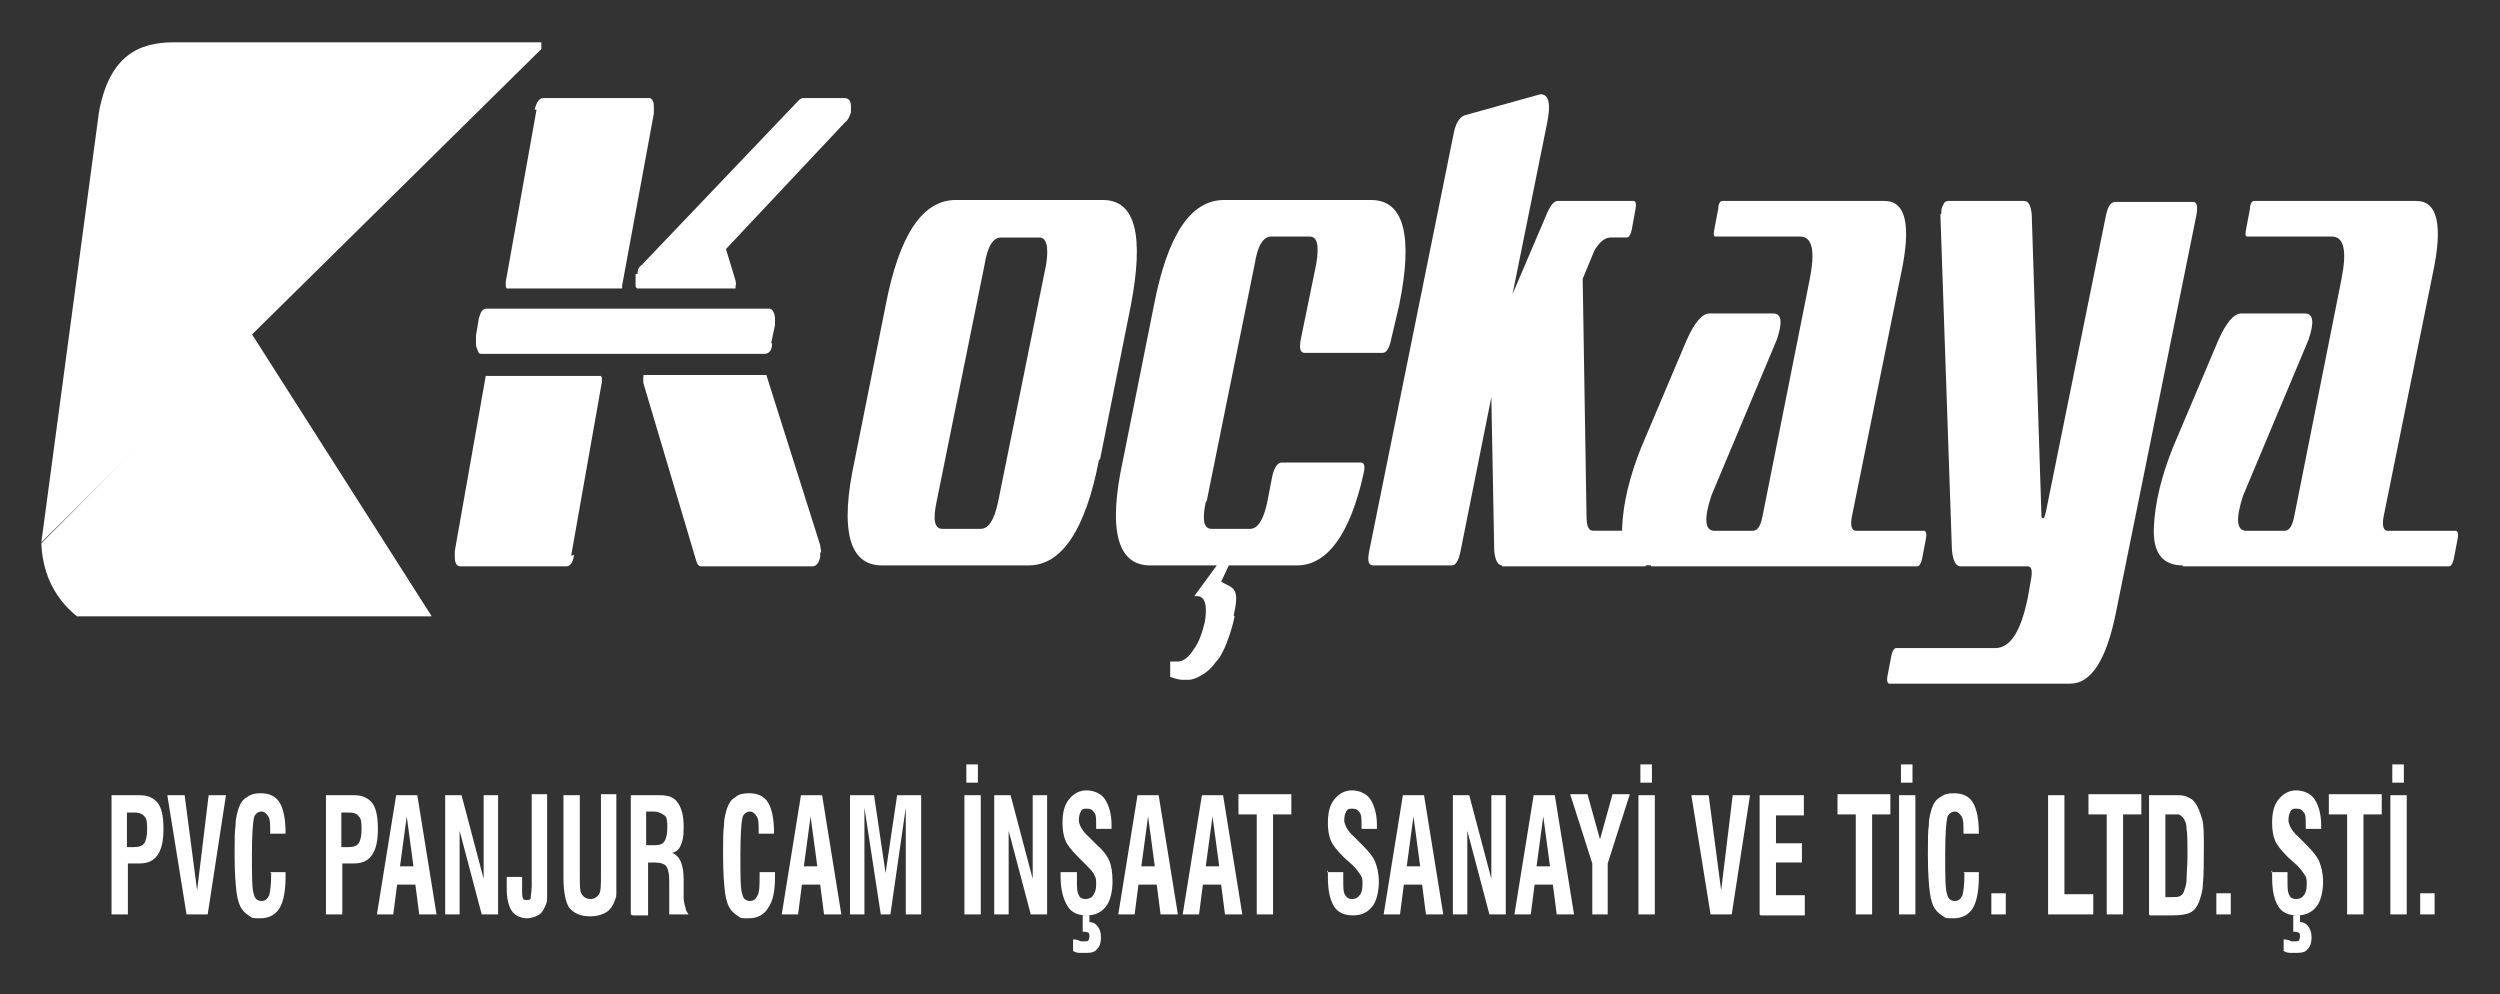
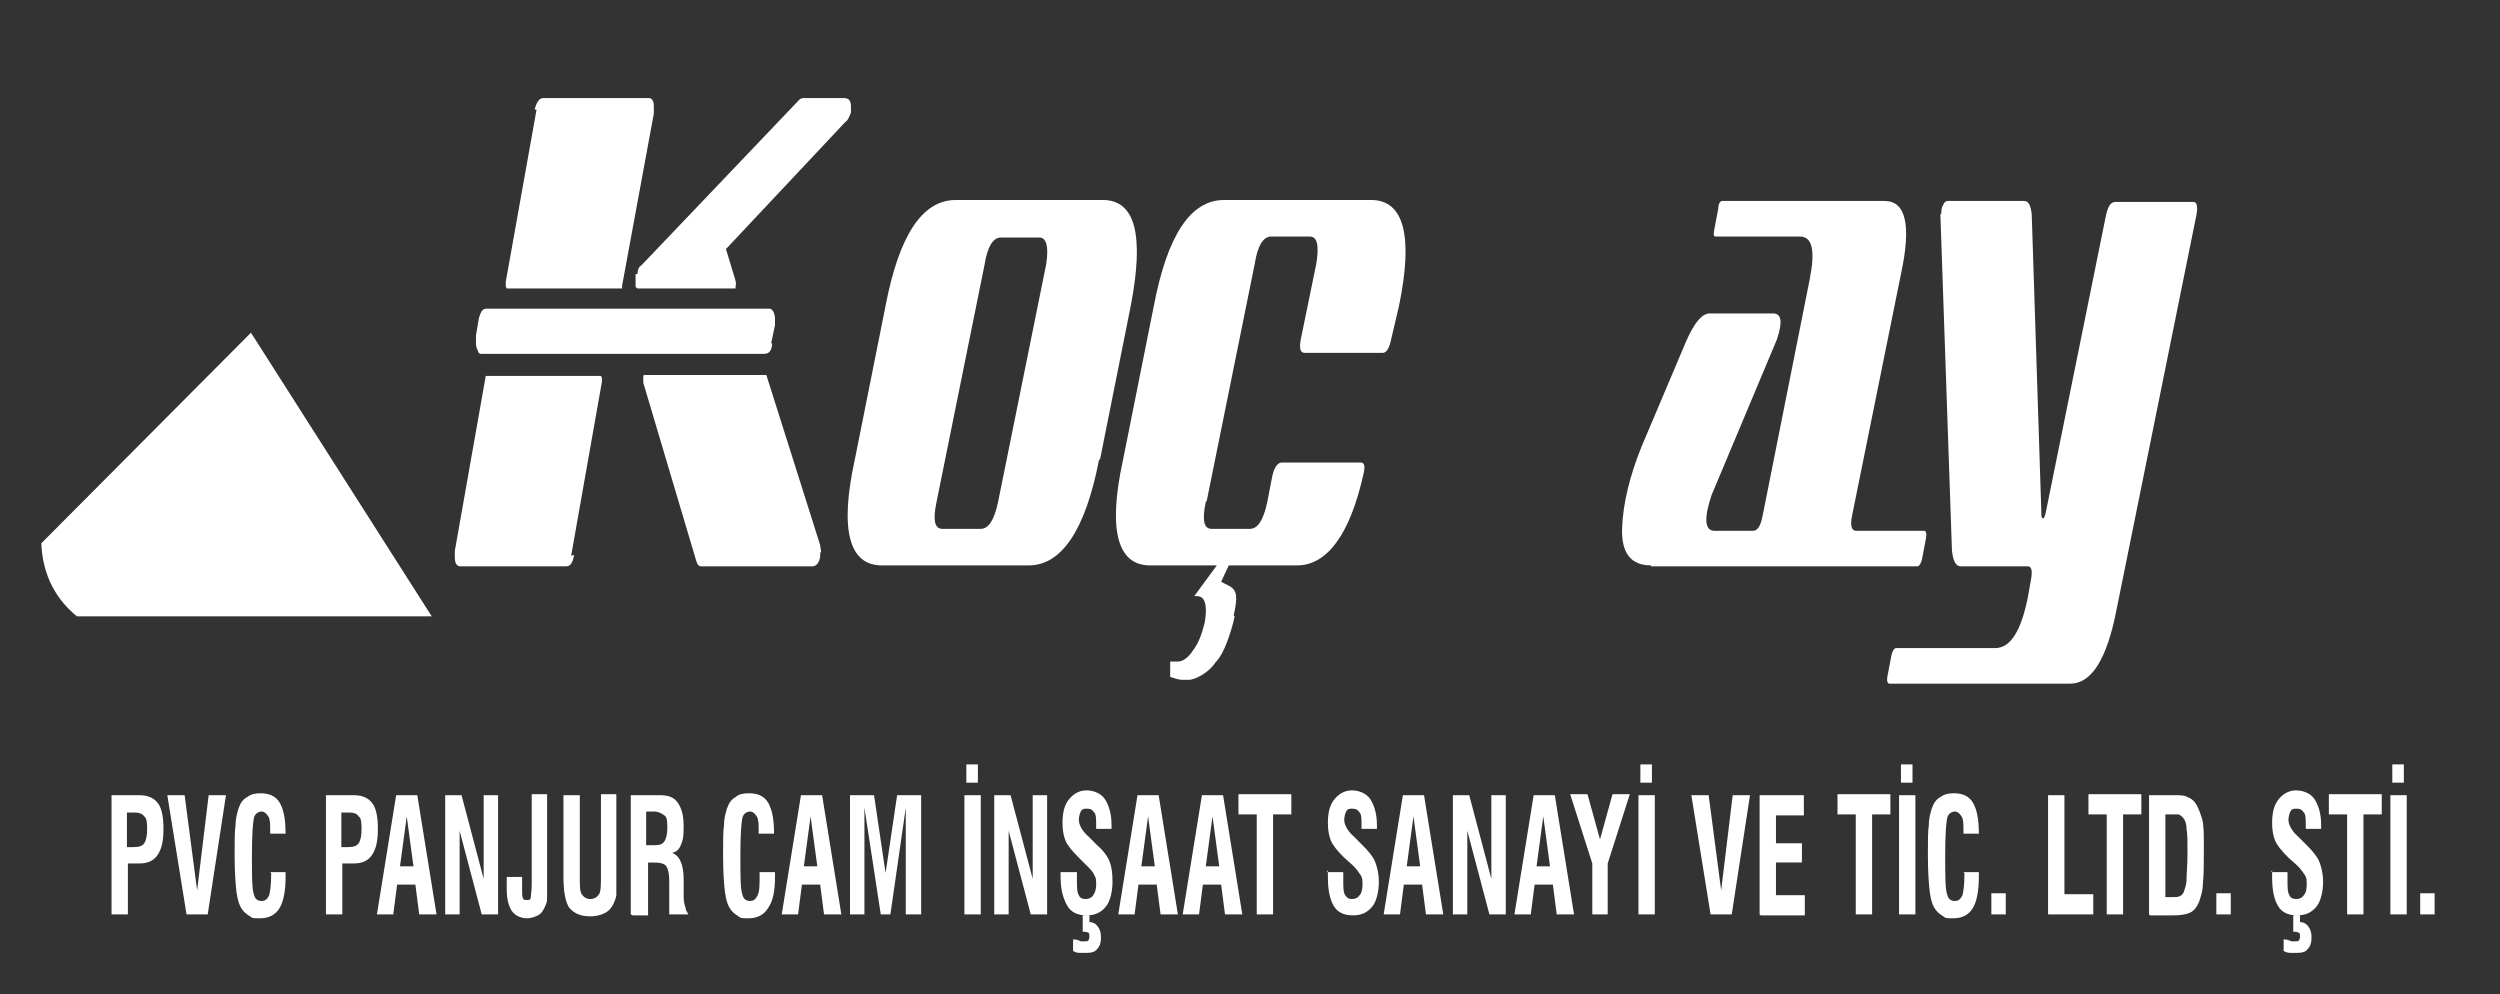
<svg xmlns="http://www.w3.org/2000/svg" id="Layer_1" version="1.1" viewBox="0 0 260 103.4">
  <rect x="0" y="0" width="260" height="103.4" fill="#333333" stroke="none" />
  <defs>
    <style>
      .st0 {
        fill-rule: evenodd;
      }

      .st0, .st1 {
        fill: #fff;
      }
    </style>
  </defs>
-   <path class="st0" d="M18.1,4.4h38.2v.7L4.3,56.4c2-14.9,4-29.9,6-44.8,1.1-5.8,4.1-7.2,7.8-7.2" />
  <path class="st0" d="M26.1,34.6l18.8,29.5H8c-2.7-2.2-3.6-5-3.7-7.6l21.8-21.9h0Z" />
  <path class="st1" d="M85.3,57.4v.5c-.1.6-.4,1-.8,1h-11.6c-.2,0-.4-.2-.5-.6l-5.5-18.5c0-.2,0-.3,0-.5s0-.3.1-.3h12.7l5.6,17.7h0c0,.2.1.5.1.8M59.7,57.7c-.1.8-.4,1.2-.8,1.2h-11c-.4,0-.6-.3-.6-1s0-.5,0-.6l3.2-18.1s0,0,0-.1,0,0,0,0h12s0,0,.1.2c0,.2,0,.3,0,.4l-3.2,18.1h0ZM55.6,11.4c.2-.8.5-1.2.9-1.2h11c.2,0,.3.1.4.3s.1.4.1.7v.6l-3.3,17.9v.2c0,0,0,.1,0,.1h-12s0,0-.1-.2c0-.1,0-.3,0-.5,0,0,3.2-17.9,3.2-17.9ZM66.3,28.5c0-.5.2-.8.4-.9l16.4-17.2c.1-.1.3-.2.4-.2h4.3c.5,0,.7.3.7.9v.6c-.2.5-.3.8-.6,1l-12.4,13.2,1,3.3c0,.2.1.3,0,.5,0,.2,0,.3,0,.3h-10.2c0,0-.1,0-.2-.2,0-.1,0-.3,0-.5v-.8c.1,0,.1,0,.1,0Z" />
  <path class="st1" d="M114.3,47.8c-1.4,7.3-3.9,11-7.3,11h-15.3c-3.4,0-4.4-3.7-2.8-11l3.2-16c1.4-7.3,3.8-11,7.3-11h15.3c3.4,0,4.3,3.7,2.9,11l-3.2,16h0ZM97.4,52.2c-.4,1.9-.2,2.8.6,2.8h4c.8,0,1.4-.9,1.8-2.8l5-24.7c.3-1.9,0-2.8-.7-2.8h-4c-.8,0-1.4.9-1.7,2.8,0,0-5,24.7-5,24.7Z" />
  <path class="st1" d="M128.4,64.1c-.2,1-.5,1.9-.8,2.7-.3.8-.7,1.6-1.2,2.1-.4.6-.9,1-1.4,1.3s-1,.5-1.4.5-.4,0-.7,0-.9-.2-1.2-.3v-1.6c.2,0,.4,0,.5,0s.2,0,.3,0c.5,0,1.1-.4,1.6-1.2.6-.8.9-1.7,1.2-2.9.3-1.8,0-2.7-.8-2.7s-.3,0-.3,0l3.3-4.5h.9l-1.4,3c1.2.7,2,.5,1.3,3.5M125.4,52.2c-.4,1.9-.2,2.8.6,2.8h4c.8,0,1.4-.9,1.8-2.8l.5-2.6c.2-1,.6-1.5,1-1.5h8.2c.4,0,.5.4.3,1.2-1.4,6.3-3.8,9.5-6.9,9.5h-15.3c-3.4,0-4.4-3.7-2.8-11l3.2-16c1.4-7.3,3.8-11,7.3-11h15.3c3.4,0,4.4,3.7,2.9,11l-.8,3.4c-.2,1-.5,1.5-.9,1.5h-8.1c-.5,0-.6-.5-.4-1.5l1.6-7.8c.3-1.9.1-2.8-.7-2.8h-4c-.8,0-1.4.9-1.7,2.8l-5,24.7h0Z" />
-   <path class="st1" d="M156.2,58.8c-.4,0-.7-.5-.8-1.5l-.3-16-3.2,16c-.2,1-.5,1.5-.9,1.5h-8.2c-.5,0-.6-.5-.4-1.5l8.8-43.5c.2-1,.6-1.6,1.1-1.8l7.9-2.2c.9,0,1.1,1,.7,3l-3.6,17.8,3.5-8.2c.4-1,.8-1.5,1.2-1.5h7.9c.2,0,.3.3.2.8l-.4,2.2c-.1.5-.3.8-.5.8h-1.7c-.6,0-1.2.5-1.7,1.4l-1.2,2.9.4,24.7c0,1,.2,1.5.7,1.5h6.1c.2,0,.2.3.1.8l-.4,2.1c-.1.5-.3.8-.4.8h-14.9,0Z" />
  <path class="st1" d="M171.7,58.8c-2.1,0-3.1-1.3-3-3.9.1-2.6.8-5.4,2-8.4l4.7-11.1c.8-1.8,1.6-2.8,2.4-2.8h6.6c.9,0,1,.9.4,2.7l-6.8,16.2c-.8,2.4-.7,3.6.2,3.7h4.1c.5,0,.8-.5,1-1.5l4.9-24.6c.6-3,.3-4.5-1-4.5h-8.8c-.2,0-.2-.3-.1-.8l.4-2.1c0-.5.2-.8.4-.8h16.9c2.2,0,2.8,2.5,1.7,7.6l-5.1,25.2c-.2,1,0,1.5.4,1.5h7.1c.2,0,.3.3.2.8l-.4,2.1c-.1.5-.3.8-.5.8h-27.7Z" />
  <path class="st1" d="M201.9,22.2c0-.3,0-.6.2-.9.1-.3.3-.4.5-.4h7.9c.5,0,.7.5.8,1.4l1,31c0,.4,0,.6.2.6.1,0,.2-.3.3-.8l6.2-30.6c.2-1,.5-1.5,1-1.5h8.1c.4,0,.5.5.3,1.5l-8.3,41c-1,5.1-2.6,7.6-4.8,7.6h-18.8c-.2,0-.3-.3-.2-.8l.4-2.1c.1-.5.3-.8.5-.8h10.3c1.6,0,2.7-1.8,3.4-5.3l.3-1.7c.2-1,.1-1.5-.3-1.5h-7c-.5,0-.8-.6-.9-1.7l-1.2-34.9h0Z" />
-   <path class="st1" d="M227,58.8c-2.1,0-3.1-1.3-3-3.9.1-2.6.8-5.4,2-8.4l4.7-11.1c.8-1.8,1.6-2.8,2.4-2.8h6.6c.9,0,1,.9.4,2.7l-6.8,16.2c-.8,2.4-.7,3.6.2,3.7h4.1c.5,0,.8-.5,1-1.5l4.9-24.6c.6-3,.3-4.5-1-4.5h-8.8c-.2,0-.2-.3-.1-.8l.4-2.1c0-.5.2-.8.4-.8h16.9c2.2,0,2.8,2.5,1.7,7.6l-5.1,25.2c-.2,1,0,1.5.4,1.5h7.1c.2,0,.3.3.2.8l-.4,2.1c-.1.5-.3.8-.5.8h-27.7Z" />
  <path class="st1" d="M251.7,95.1v-2.2h1.5v2.2h-1.5ZM248.8,81.4v-1.9h1.2v1.9h-1.2ZM248.6,95.1v-12.4h1.7v12.4h-1.7ZM244.1,95.1v-10.4h-1.9v-2.1h5.5v2.1h-1.9v10.4h-1.7ZM237.5,97.7c.4,0,.6.1.8.2.2,0,.3,0,.4,0,.2,0,.3,0,.4-.1,0,0,.1-.2.1-.4s0-.3-.1-.4c-.1,0-.2-.1-.5-.1h-.1v-1.7h.7v.7c.4,0,.7.2.9.5.2.3.3.6.3,1.1s-.1.9-.4,1.2c-.2.3-.6.4-1.1.4s-.4,0-.6,0c-.2,0-.5,0-.8-.2v-1.1h0ZM236.2,90.7h1.7v.8c0,.8,0,1.3.2,1.6.1.3.4.4.7.4s.6-.1.8-.4c.2-.2.3-.6.3-1.1s0-.7-.2-1-.4-.6-.8-1l-.9-.8c-.7-.7-1.2-1.3-1.4-1.8s-.3-1.1-.3-1.8c0-1.1.2-1.9.7-2.5s1.1-.9,1.8-.9,1.5.3,1.9.9c.4.6.7,1.5.7,2.7v.4h-1.6v-.3c0-.7,0-1.2-.2-1.4-.2-.3-.4-.4-.8-.4s-.5.1-.6.3-.2.5-.2.9.3,1.1,1,1.7h0l.9.9c.6.6,1.1,1.2,1.3,1.7.2.5.4,1.2.4,2.1s-.2,2-.7,2.6c-.5.6-1.1.9-2,.9s-1.6-.3-2-1c-.4-.7-.6-1.6-.6-3s0-.4,0-.7h0c0,0,0,0,0,0ZM230.5,95.1v-2.2h1.5v2.2h-1.5ZM223.5,95.1v-12.4h2.7c.5,0,1,0,1.3.2.3.1.6.3.8.6.3.4.5,1,.7,1.6s.2,1.7.2,3,0,3-.1,3.8c0,.7-.2,1.3-.4,1.9-.2.5-.5.9-.9,1.1s-1,.3-1.9.3h-2.3ZM225.2,93.3h.7c.4,0,.6,0,.8-.1s.3-.2.4-.4c.1-.3.3-.8.3-1.3,0-.6.1-1.5.1-2.7s0-2.1-.1-2.6c0-.6-.2-1-.4-1.2-.1-.1-.2-.2-.4-.3-.1,0-.4,0-.7,0h-.7v8.8h0ZM219.1,95.1v-10.4h-1.9v-2.1h5.5v2.1h-1.9v10.4h-1.7ZM213,95.1v-12.4h1.7v10.3h3v2.1h-4.7ZM207.1,95.1v-2.2h1.5v2.2h-1.5ZM204.2,90.7h1.6v.5c0,1.4-.2,2.5-.6,3.2-.4.7-1.1,1.1-2,1.1s-.8,0-1.1-.2-.6-.4-.8-.7c-.3-.4-.5-1-.6-1.8-.1-.8-.2-2.1-.2-3.9s0-2.3.1-3.1c0-.8.2-1.3.3-1.7.2-.6.5-1,.9-1.2.4-.3.8-.4,1.4-.4.9,0,1.6.3,2,1,.4.7.6,1.7.6,3.2h-1.6v-.3c0-.7,0-1.2-.2-1.5-.2-.3-.4-.5-.7-.5s-.7.2-.8.7-.2,1.7-.2,3.8,0,3.6.2,4.1c.1.5.4.7.8.7s.6-.2.8-.6c.1-.4.2-1.1.2-2.1v-.2ZM197.7,81.4v-1.9h1.2v1.9h-1.2ZM197.5,95.1v-12.4h1.7v12.4h-1.7ZM193,95.1v-10.4h-1.9v-2.1h5.5v2.1h-1.9v10.4h-1.7ZM183,95.1v-12.4h4.6v2.1h-2.9v2.9h2.7v2h-2.7v3.4h3v2.1h-4.6ZM177.9,95.1l-2-12.4h1.8l1.3,9.9,1.2-9.9h1.8l-1.9,12.4h-2.2,0ZM170.6,81.4v-1.9h1.2v1.9h-1.2ZM170.4,95.1v-12.4h1.7v12.4h-1.7ZM165.6,95.1v-5.3l-2.3-7.2h1.8l1.3,4.7,1.3-4.7h1.8l-2.3,7.2v5.3h-1.7ZM157.5,95.1l2-12.4h2.2l2,12.4h-1.8l-.4-3.1h-1.9l-.4,3.1h-1.7ZM159.8,90.1h1.4l-.7-5.2-.7,5.2ZM151.1,95.1v-12.4h1.7l2.3,8.7v-8.7c0,0,1.5,0,1.5,0v12.4h-1.7l-2.3-8.7v8.7c0,0-1.5,0-1.5,0h0ZM143.9,95.1l2-12.4h2.2l2,12.4h-1.8l-.4-3.1h-1.9l-.4,3.1h-1.7ZM146.3,90.1h1.4l-.7-5.2-.7,5.2ZM138,90.7h1.7v.8c0,.8,0,1.3.2,1.6s.4.4.7.4.6-.1.8-.4c.2-.2.3-.6.3-1.1s0-.7-.2-1-.4-.6-.8-1l-.9-.8c-.7-.7-1.2-1.3-1.4-1.8s-.3-1.1-.3-1.8c0-1.1.2-1.9.7-2.5s1.1-.9,1.8-.9,1.5.3,1.9.9c.4.6.7,1.5.7,2.7v.4h-1.6v-.3c0-.7,0-1.2-.2-1.4-.2-.3-.4-.4-.8-.4s-.5.1-.6.3-.2.5-.2.9.3,1.1,1,1.7h0l.9.9c.6.6,1.1,1.2,1.3,1.7.2.5.4,1.2.4,2.1s-.2,2-.7,2.6c-.5.6-1.1.9-2,.9s-1.6-.3-2-1c-.4-.7-.6-1.6-.6-3s0-.4,0-.7h0c0,0,0,0,0,0ZM130.7,95.1v-10.4h-1.9v-2.1h5.5v2.1h-1.9v10.4h-1.7ZM123,95.1l2-12.4h2.2l2,12.4h-1.8l-.4-3.1h-1.9l-.4,3.1s-1.7,0-1.7,0ZM125.4,90.1h1.4l-.7-5.2s-.7,5.2-.7,5.2ZM116.3,95.1l2-12.4h2.2l2,12.4h-1.8l-.4-3.1h-1.9l-.4,3.1s-1.7,0-1.7,0ZM118.7,90.1h1.4l-.7-5.2s-.7,5.2-.7,5.2ZM111.6,97.7c.4,0,.6.1.8.2.2,0,.3,0,.4,0,.2,0,.3,0,.4-.1,0,0,.1-.2.1-.4s0-.3-.1-.4c0,0-.2-.1-.5-.1h-.1v-1.7h.7v.7c.4,0,.7.2.9.5.2.3.3.6.3,1.1s-.1.9-.4,1.2c-.2.3-.6.4-1.1.4s-.3,0-.6,0c-.2,0-.5,0-.8-.2v-1.1h0ZM110.3,90.7h1.7v.8c0,.8,0,1.3.2,1.6.1.3.4.4.7.4s.6-.1.8-.4.3-.6.3-1.1,0-.7-.2-1c-.1-.3-.4-.6-.8-1l-.8-.8c-.7-.7-1.2-1.3-1.4-1.8-.2-.5-.3-1.1-.3-1.8,0-1.1.2-1.9.7-2.5s1.1-.9,1.8-.9,1.5.3,1.9.9.7,1.5.7,2.7v.4h-1.6v-.3c0-.7,0-1.2-.2-1.4-.2-.3-.4-.4-.8-.4s-.5.1-.6.3-.2.5-.2.9.3,1.1,1,1.7h0l.9.9c.7.6,1.1,1.2,1.3,1.7s.3,1.2.3,2.1-.2,2-.7,2.6c-.5.6-1.1.9-2,.9s-1.6-.3-2-1c-.4-.7-.7-1.6-.7-3s0-.4,0-.7h0c0,0,0,0,0,0ZM103.4,95.1v-12.4h1.7l2.3,8.7v-8.7c0,0,1.5,0,1.5,0v12.4h-1.7l-2.3-8.7v8.7c0,0-1.5,0-1.5,0h0ZM100.5,81.4v-1.9h1.2v1.9h-1.2ZM100.3,95.1v-12.4h1.7v12.4h-1.7ZM88.4,95.1v-12.4h2.5l1.2,8.1,1.2-8.1h2.5v12.4h-1.6v-11.1s-1.6,11.1-1.6,11.1h-1l-1.7-11.1v11.1s-1.5,0-1.5,0ZM81.3,95.1l2-12.4h2.2l2,12.4h-1.8l-.4-3.1h-1.9l-.4,3.1s-1.7,0-1.7,0ZM83.6,90.1h1.4l-.7-5.2s-.7,5.2-.7,5.2ZM79,90.7h1.6v.5c0,1.4-.2,2.5-.7,3.2-.4.7-1.1,1.1-2,1.1s-.8,0-1.1-.2c-.3-.2-.6-.4-.8-.7-.3-.4-.5-1-.6-1.8-.1-.8-.2-2.1-.2-3.9s0-2.3.1-3.1c0-.8.2-1.3.3-1.7.2-.6.5-1,.9-1.2.3-.3.8-.4,1.4-.4.9,0,1.6.3,2,1,.4.7.6,1.7.6,3.2h-1.6v-.3c0-.7,0-1.2-.2-1.5-.2-.3-.4-.5-.7-.5s-.7.2-.8.7-.2,1.7-.2,3.8,0,3.6.2,4.1c.1.5.4.7.8.7s.6-.2.8-.6c.2-.4.2-1.1.2-2.1v-.2ZM65.6,95.1v-12.4h3c.9,0,1.5.2,1.9.8s.6,1.3.6,2.5-.1,1.4-.3,1.9c-.2.5-.5.7-.9.8.8.3,1.2,1.2,1.2,2.8v1.8c0,.5.1.8.2,1.1,0,.3.2.5.3.7h-2c0-.2,0-.5,0-.7s0-.7,0-1.2v-1.3s0-.3,0-.3c0-.7-.1-1.2-.3-1.5s-.7-.4-1.3-.4h-.6v5.5h-1.6,0ZM67.2,87.9h.9c.5,0,.8-.1,1-.4.2-.3.3-.8.3-1.4s0-1.1-.3-1.3-.6-.4-1.1-.4h-.8v3.5h0ZM58.6,82.7h1.7v8.4c0,1,0,1.6.2,1.9s.5.5.9.5.7-.2.9-.5.2-1,.2-2v-8.4h1.6v8.6c0,.8,0,1.4,0,1.8,0,.4-.2.7-.3,1-.2.4-.5.8-1,1-.4.2-.9.3-1.4.3-1,0-1.7-.3-2.2-.9-.4-.6-.6-1.7-.6-3.2v-8.6h0ZM52.8,91.2h1.5v1.5c0,.3,0,.6.1.7,0,.2.2.2.4.2s.4,0,.4-.3c0-.2.1-.6.1-1.3v-9.4h1.6v8.8c0,.9,0,1.5,0,1.8,0,.3,0,.6-.1.8-.2.5-.4.9-.7,1.1s-.8.4-1.3.4-1.2-.2-1.6-.8c-.3-.5-.5-1.2-.5-2.2v-1.3h0ZM46.3,95.1v-12.4h1.7l2.3,8.7v-8.7s1.5,0,1.5,0v12.4h-1.7l-2.3-8.7v8.7s-1.5,0-1.5,0h0ZM39.2,95.1l2-12.4h2.2l2,12.4h-1.8l-.4-3.1h-1.9l-.4,3.1h-1.7ZM41.6,90.1h1.4l-.7-5.2-.7,5.2ZM33.9,95.1v-12.4h2.9c.9,0,1.5.3,1.9.8s.6,1.4.6,2.7-.2,2.1-.6,2.7c-.4.6-1,.9-1.9.9h-1.2v5.3h-1.7ZM35.5,88.1h.7c.5,0,.9-.1,1.1-.4.2-.3.3-.8.3-1.4s0-1.2-.3-1.4c-.2-.3-.5-.4-1.1-.4h-.7v3.7h0ZM28.1,90.7h1.6v.5c0,1.4-.2,2.5-.6,3.2-.4.7-1.1,1.1-2,1.1s-.8,0-1.1-.2-.6-.4-.8-.7c-.3-.4-.5-1-.6-1.8-.1-.8-.2-2.1-.2-3.9s0-2.3.1-3.1c0-.8.2-1.3.3-1.7.2-.6.5-1,.9-1.2.4-.3.8-.4,1.4-.4.9,0,1.6.3,2,1,.4.7.6,1.7.6,3.2h-1.6v-.3c0-.7,0-1.2-.2-1.5-.2-.3-.4-.5-.7-.5s-.7.2-.8.7-.2,1.7-.2,3.8,0,3.6.2,4.1c.1.5.4.7.8.7s.6-.2.8-.6c.1-.4.2-1.1.2-2.1,0,0,0-.2,0-.2ZM19.4,95.1l-2-12.4h1.8l1.3,9.9,1.2-9.9h1.8l-1.9,12.4h-2.2,0ZM11.6,95.1v-12.4h2.9c.9,0,1.5.3,1.9.8s.6,1.4.6,2.7-.2,2.1-.6,2.7c-.4.6-1,.9-1.9.9h-1.2v5.3h-1.7ZM13.2,88.1h.7c.5,0,.9-.1,1.1-.4.2-.3.3-.8.3-1.4s0-1.2-.3-1.4c-.2-.3-.6-.4-1.1-.4h-.7v3.7h0Z" />
  <path class="st1" d="M80.3,35.7h0c0,.7-.3,1.1-.8,1.1h-29.4c-.2,0-.3,0-.4-.3s-.2-.4-.2-.8c0,0,0-.1,0-.3s0-.3,0-.5l.3-1.8c.2-.7.4-1,.8-1h29.4c.3,0,.5.3.6.9,0,.3,0,.5,0,.8,0,0-.4,1.9-.4,1.9Z" />
</svg>